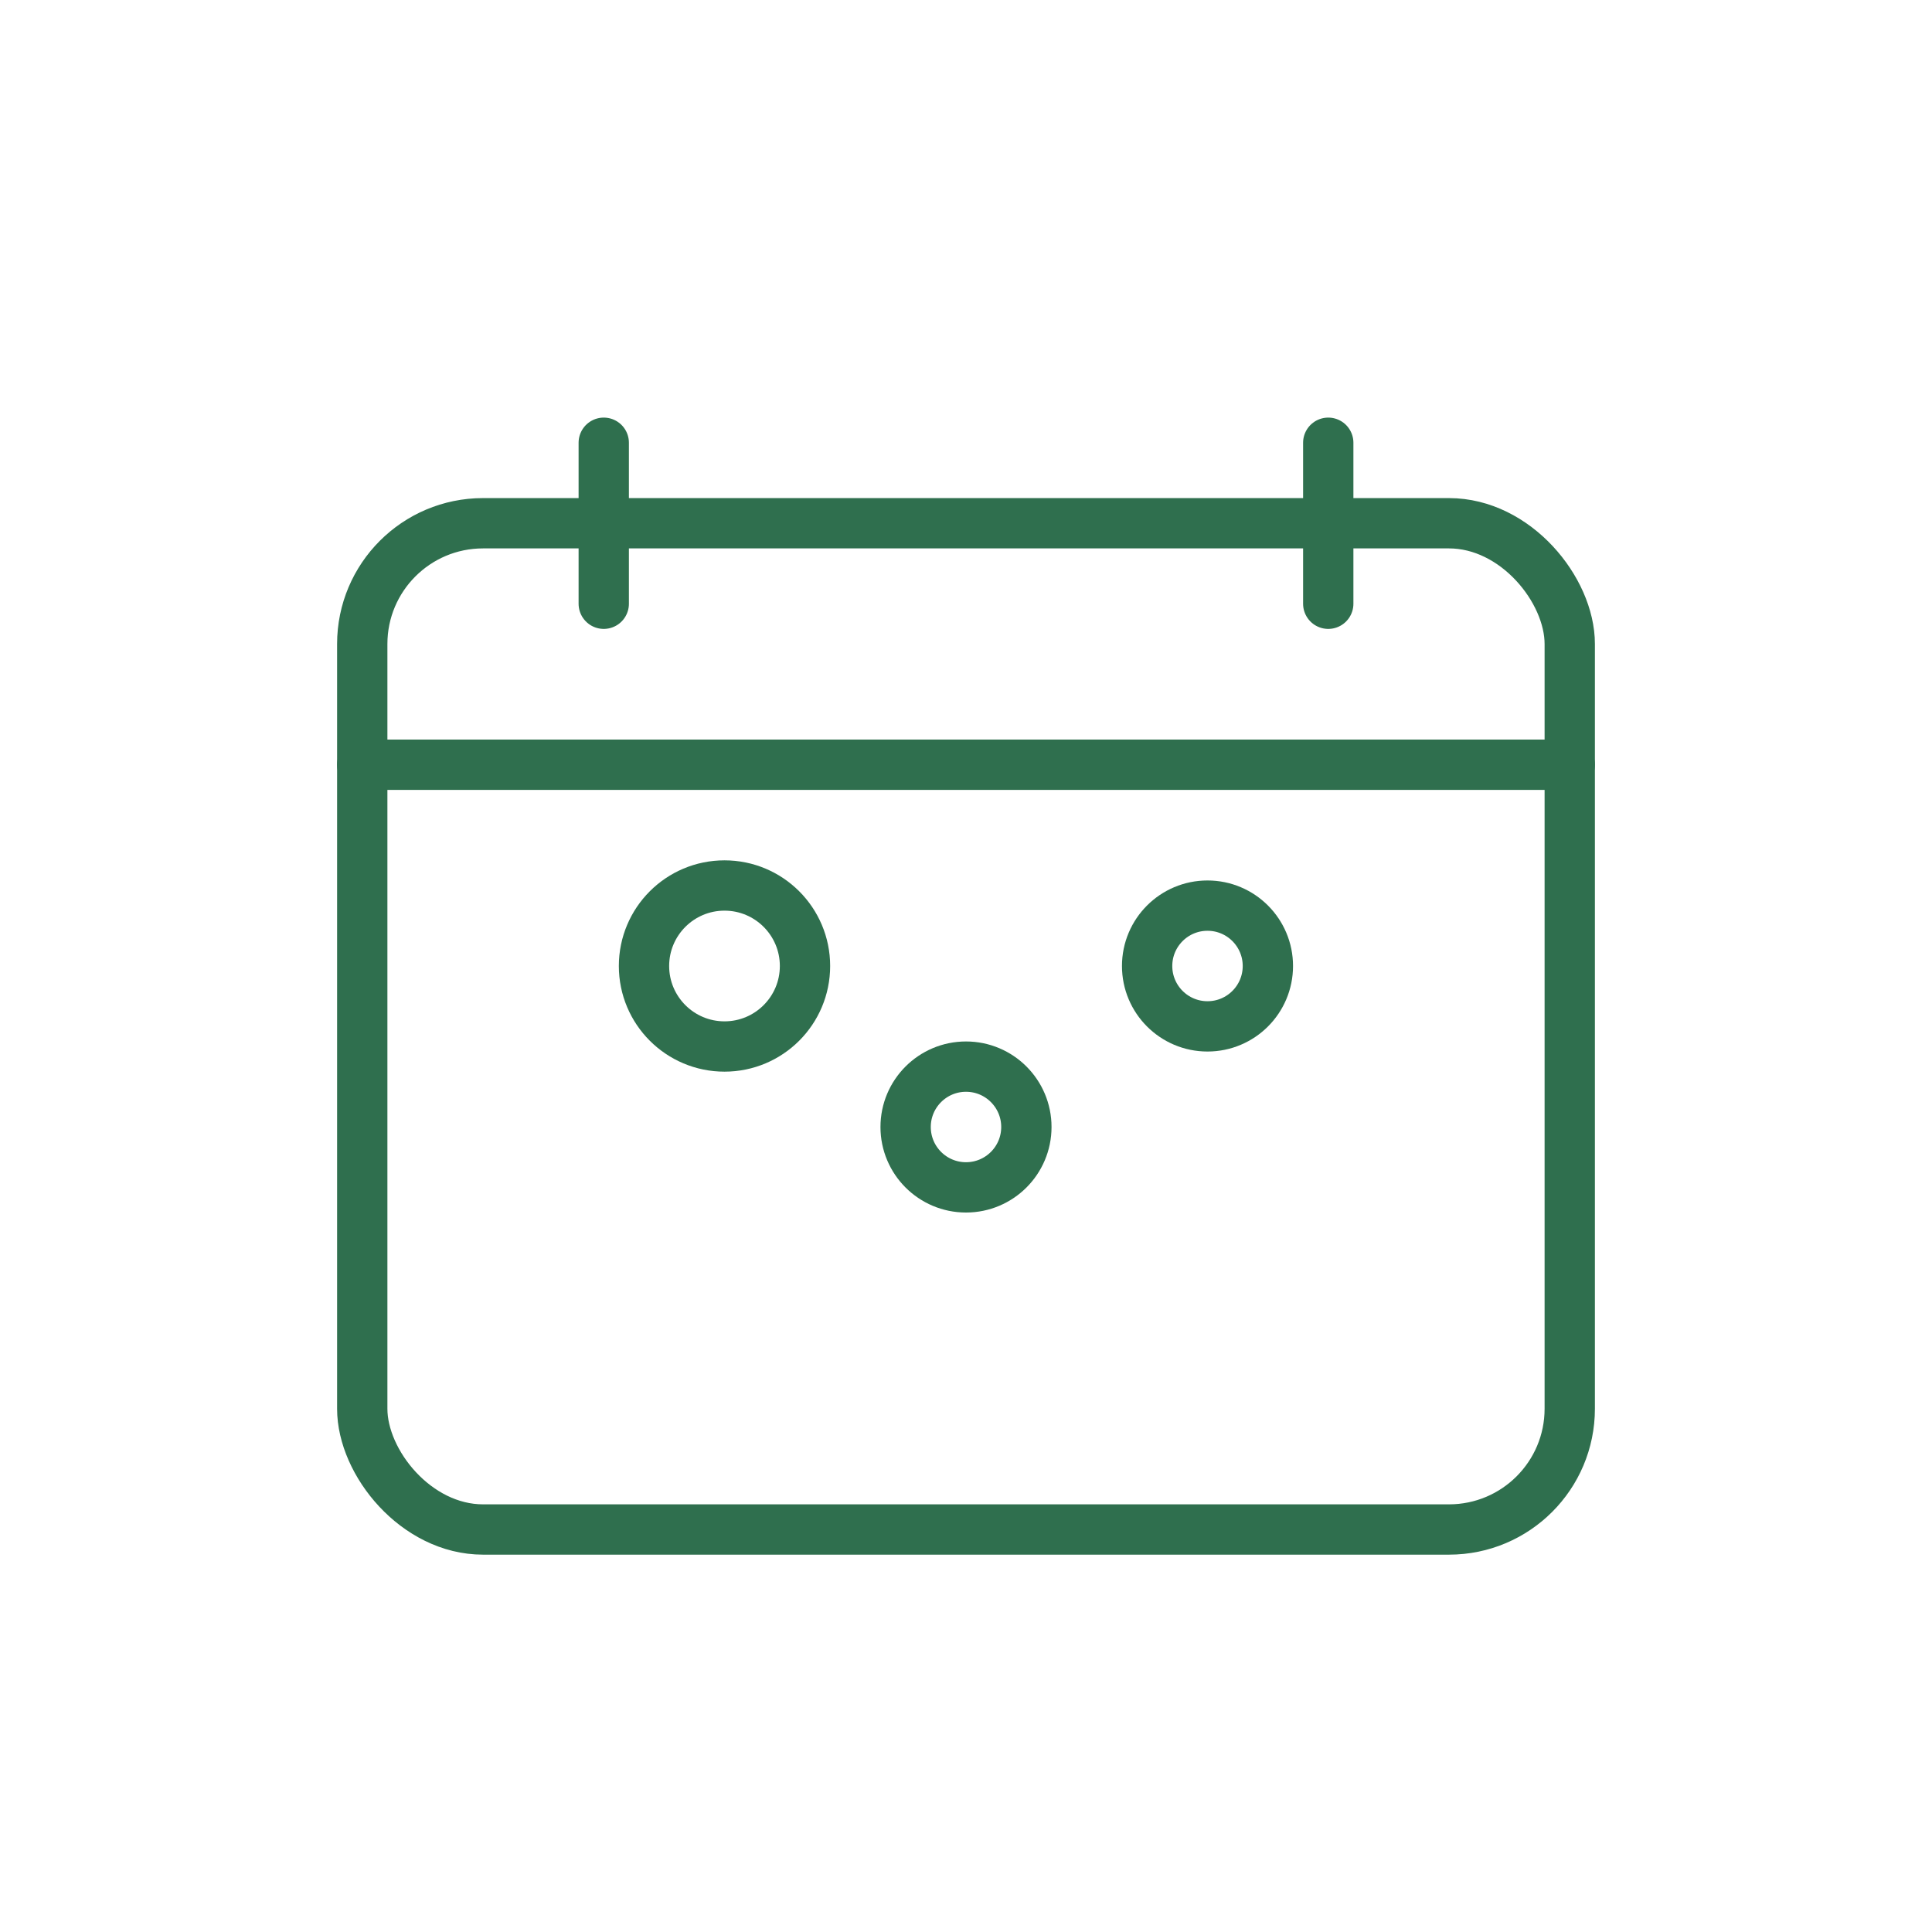
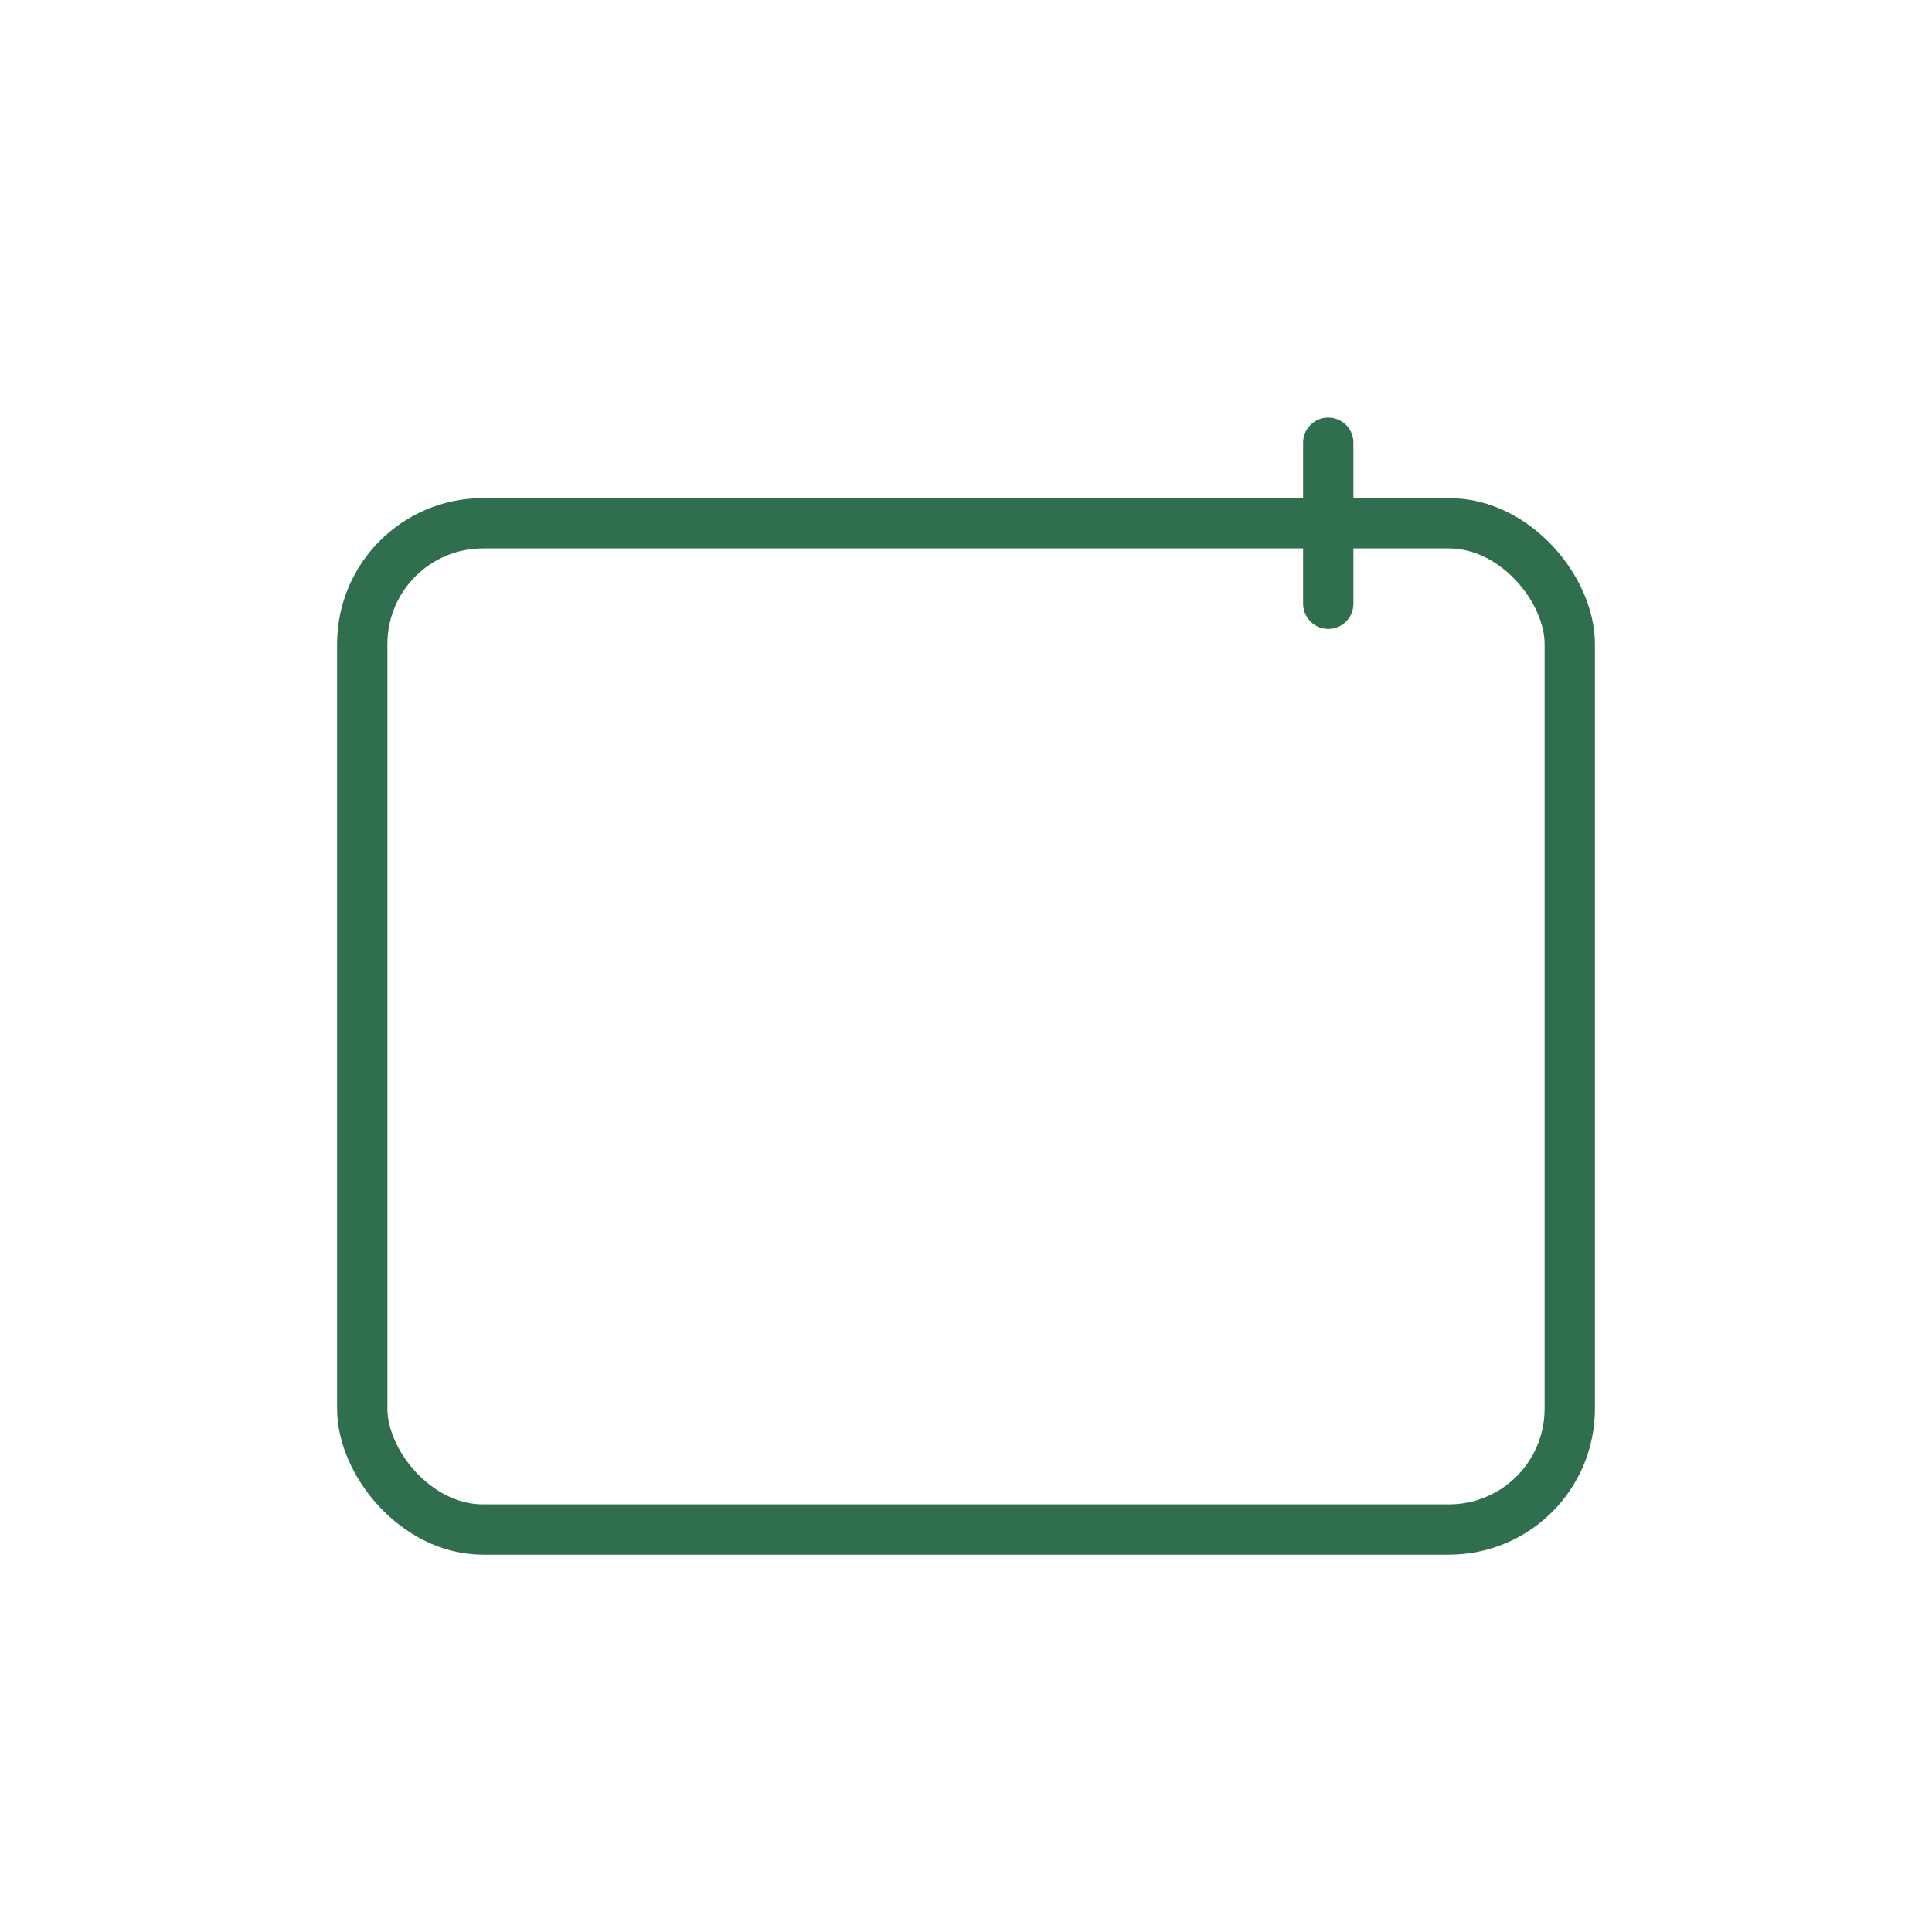
<svg xmlns="http://www.w3.org/2000/svg" viewBox="0 0 96 96" aria-labelledby="title">
  <title>Events Icon</title>
  <g fill="none" stroke="#2F6F4E" stroke-width="2.5" stroke-linecap="round" stroke-linejoin="round">
    <rect x="18" y="26" width="60" height="50" rx="6" />
-     <path d="M18 38 H78" />
-     <path d="M30 22 V30" />
    <path d="M66 22 V30" />
-     <circle cx="36" cy="48" r="4" />
-     <circle cx="48" cy="56" r="3" />
-     <circle cx="60" cy="48" r="3" />
  </g>
</svg>